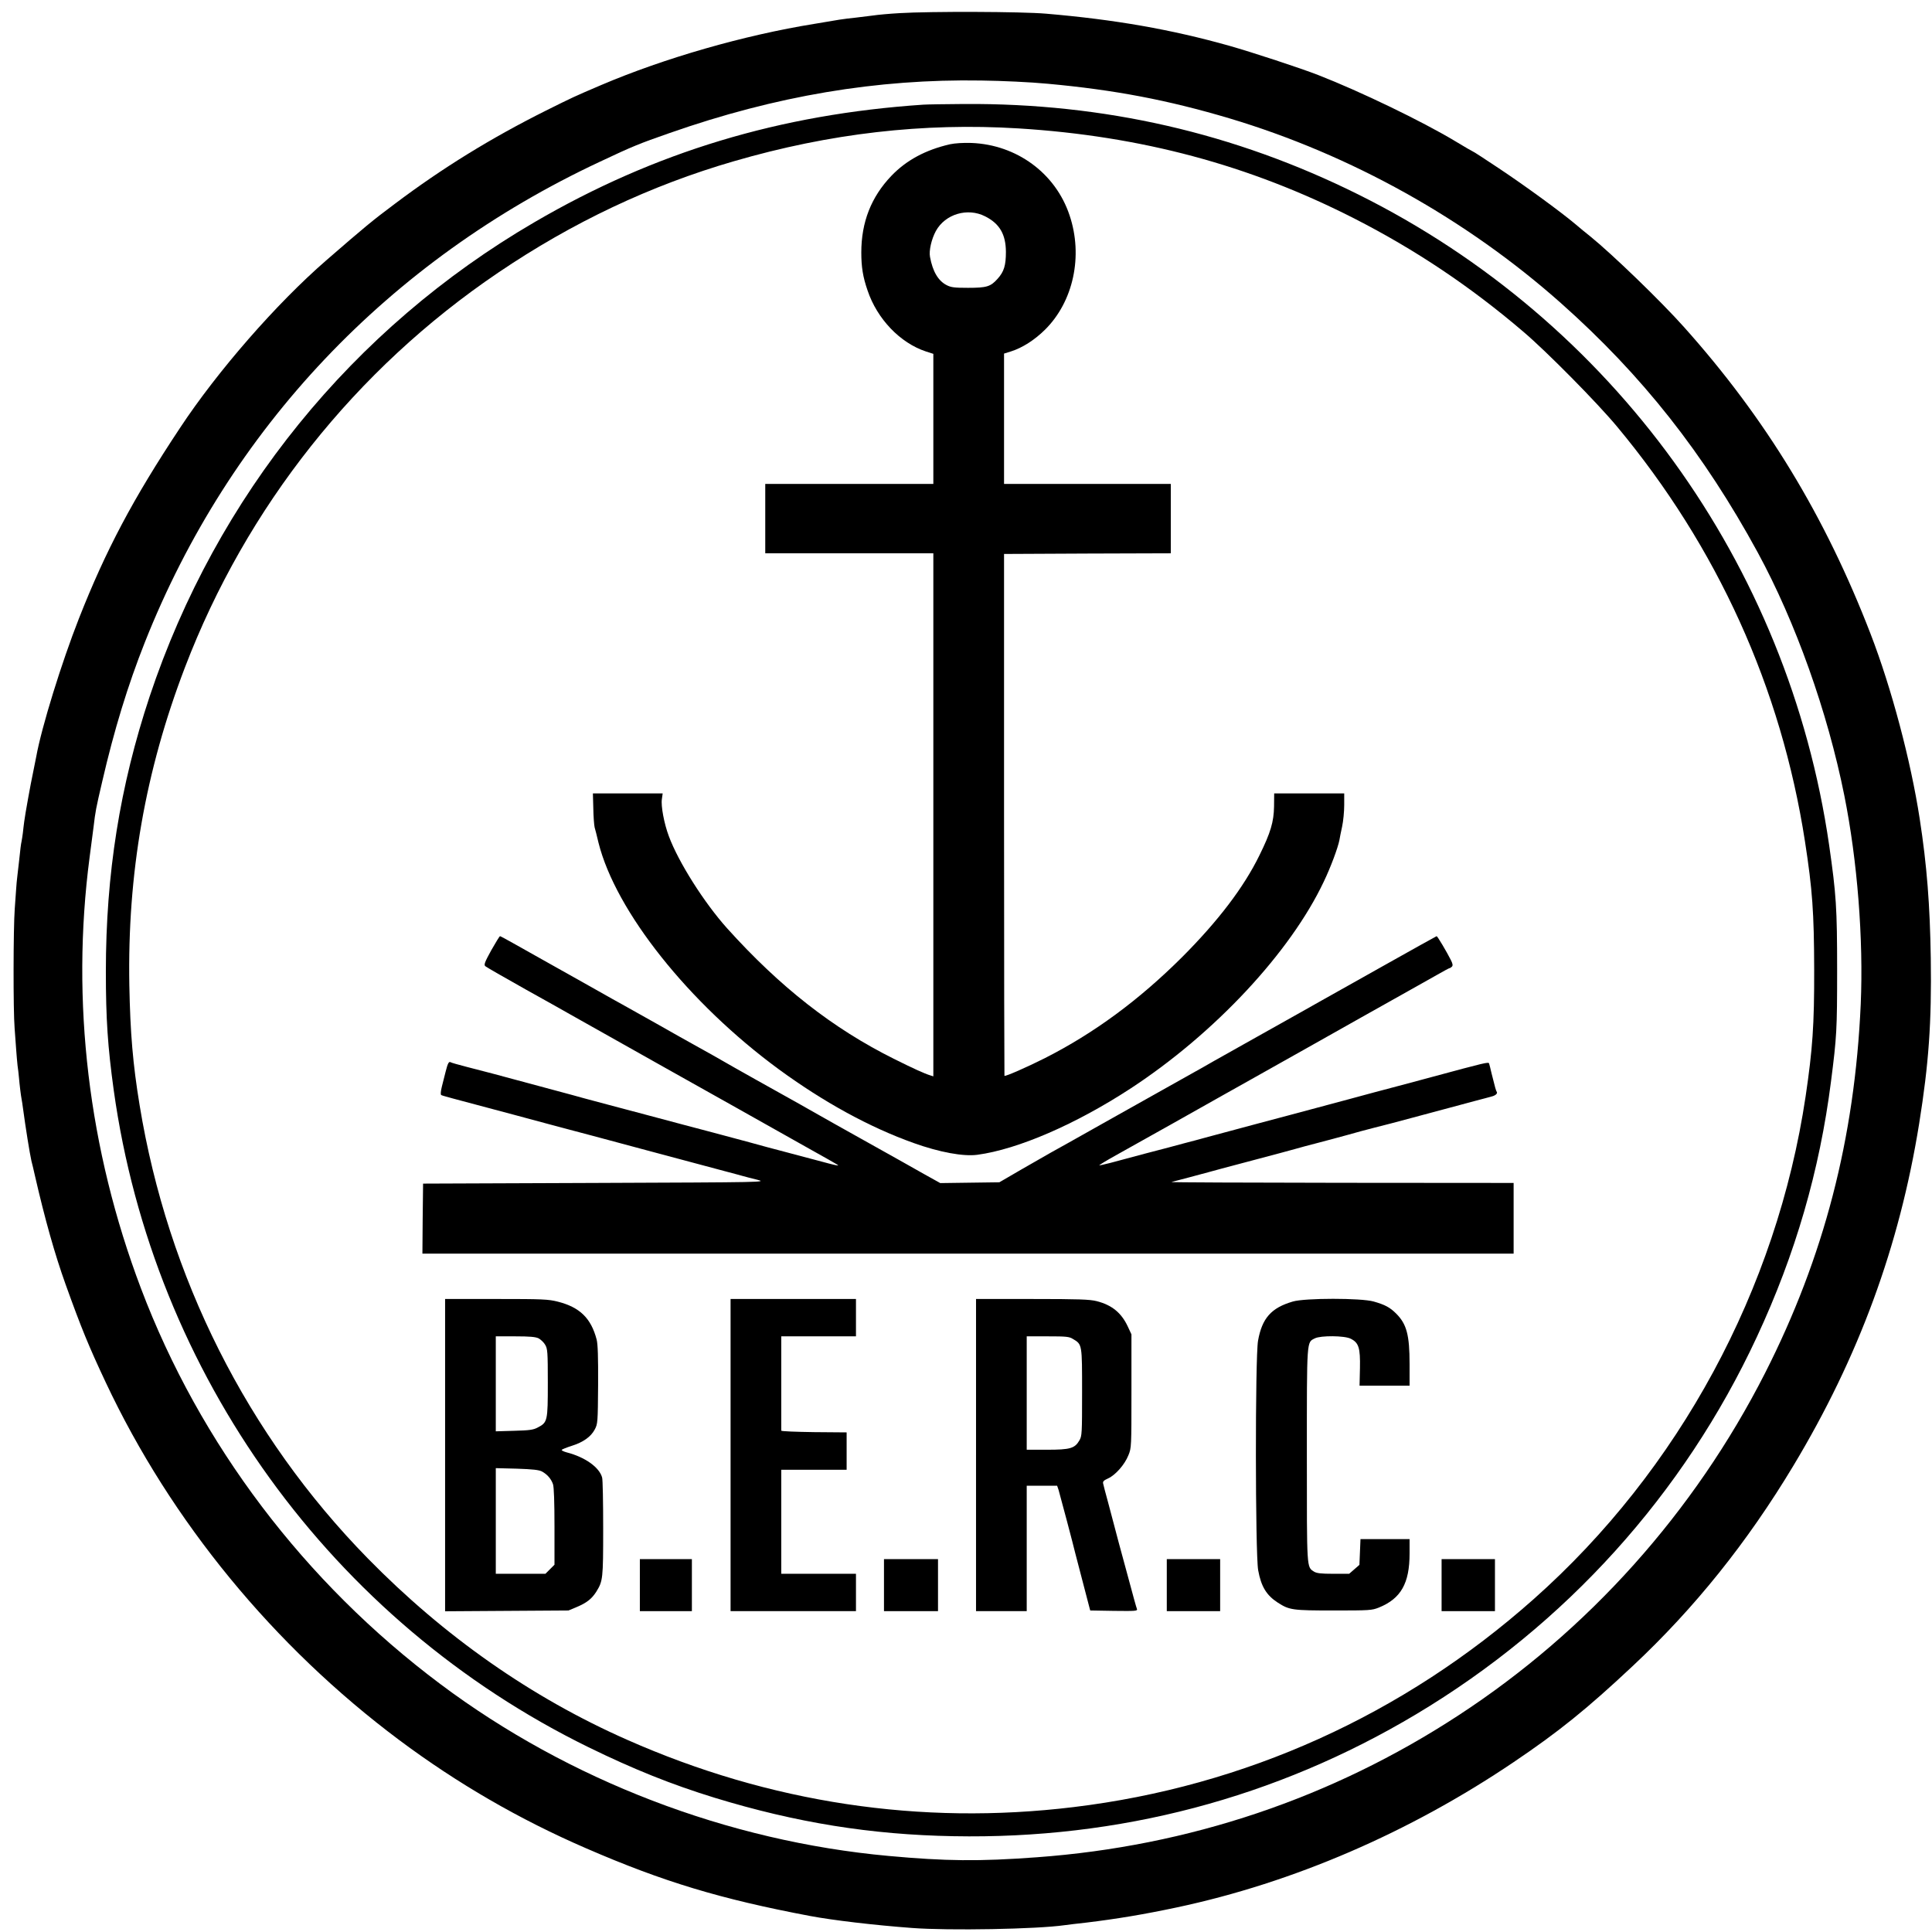
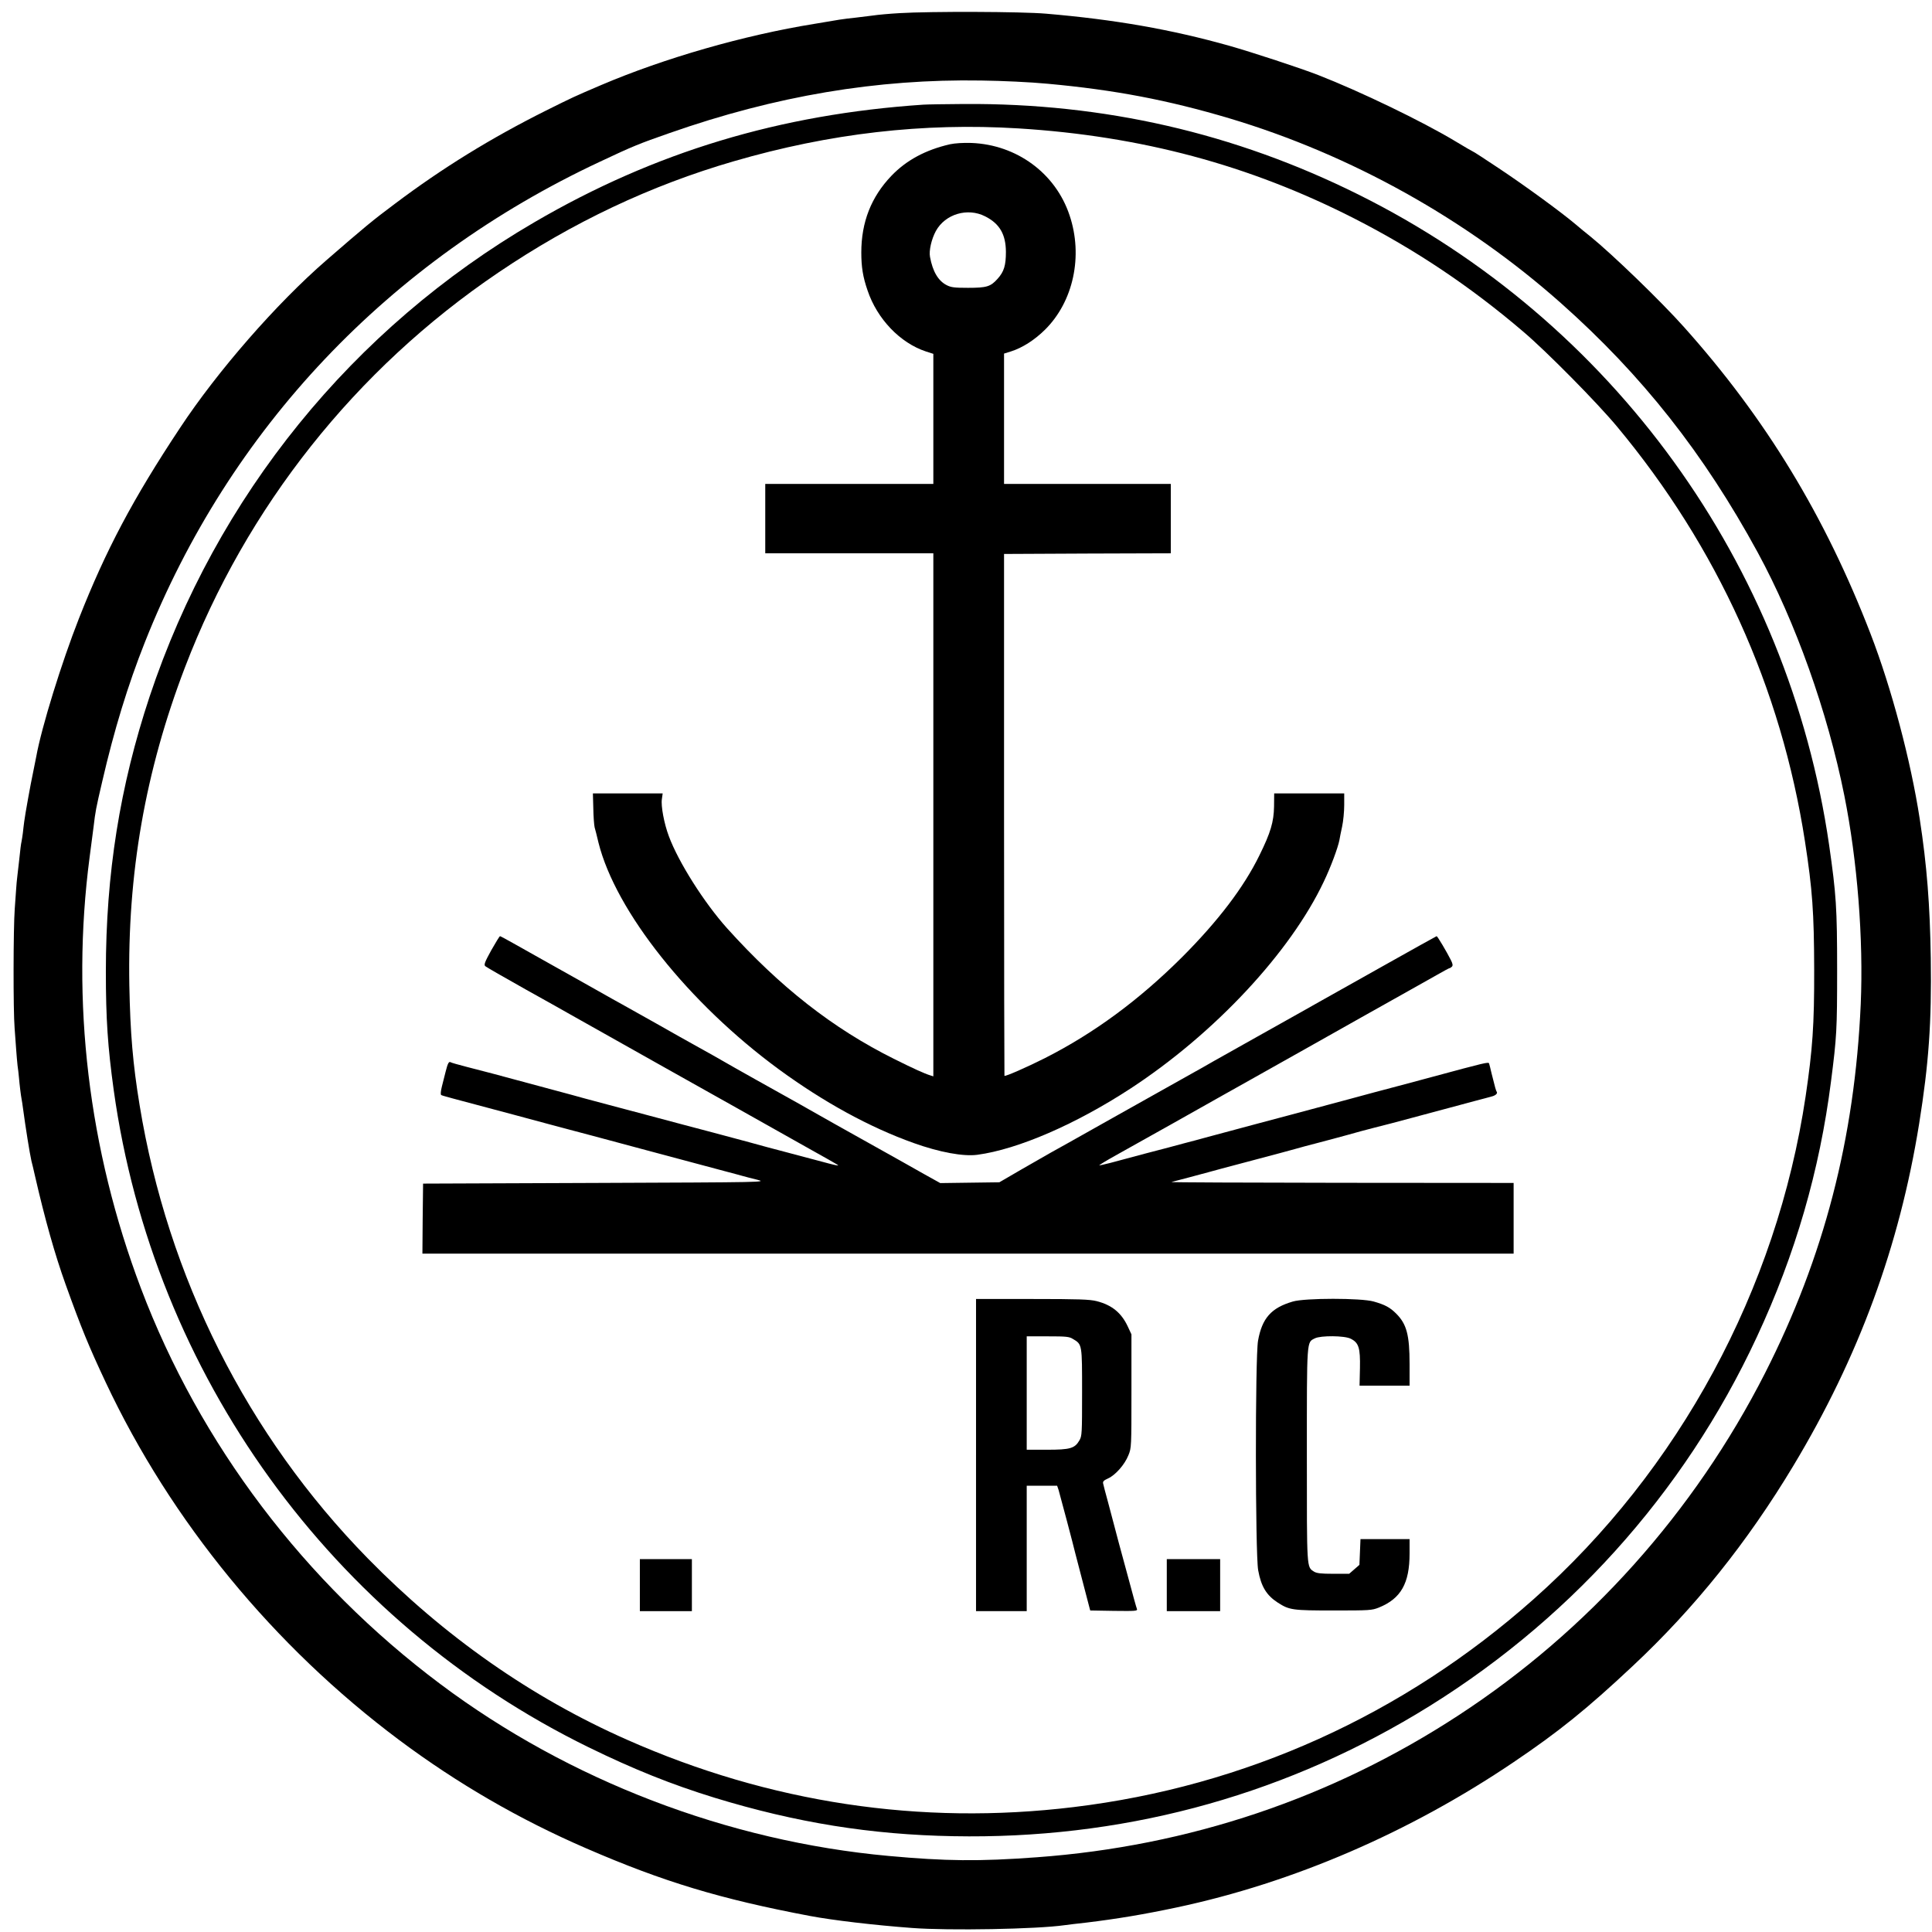
<svg xmlns="http://www.w3.org/2000/svg" version="1.0" width="128px" height="128px" viewBox="0 0 2100 1500" preserveAspectRatio="xMidYMid meet">
  <style>
    path { fill: #000000; }
    @media (prefers-color-scheme: dark) {
      path { fill: #ffffff; }
    }
  </style>
  <g transform="translate(-450,1850) scale(0.145,-0.145)" stroke="none">
    <path d="M9845 14729 c-71 -4 -161 -12 -200 -18 -38 -5 -97 -12 -130 -16 -33 -3 -87 -10 -120 -15 -33 -6 -116 -19 -185 -31 -528 -85 -1126 -257 -1600 -459 -204 -87 -214 -92 -415 -192 -410 -205 -774 -429 -1130 -697 -169 -126 -229 -176 -517 -426 -372 -323 -813 -828 -1095 -1255 -354 -534 -556 -916 -758 -1429 -129 -328 -280 -814 -320 -1036 -9 -44 -20 -100 -25 -125 -15 -68 -59 -311 -65 -361 -3 -24 -8 -62 -10 -84 -3 -22 -7 -51 -10 -65 -5 -23 -8 -47 -20 -160 -2 -19 -7 -62 -11 -95 -4 -33 -8 -76 -9 -95 -1 -19 -6 -89 -11 -155 -11 -145 -12 -763 -1 -895 4 -52 9 -126 12 -165 3 -38 7 -90 10 -115 4 -25 8 -63 10 -85 6 -68 15 -139 20 -165 3 -14 7 -43 10 -65 21 -156 51 -342 64 -400 6 -22 17 -69 25 -105 77 -336 151 -597 231 -820 118 -329 175 -467 301 -735 490 -1042 1260 -1979 2201 -2682 437 -326 901 -595 1403 -812 574 -249 1003 -379 1675 -506 169 -32 482 -69 765 -90 275 -21 939 -9 1145 21 22 3 94 12 160 19 231 28 430 61 680 114 874 186 1743 561 2525 1089 338 228 551 400 891 719 465 435 861 929 1206 1503 490 815 795 1645 943 2565 72 450 94 758 87 1240 -6 397 -29 696 -83 1045 -67 436 -212 981 -368 1385 -341 884 -786 1616 -1400 2302 -173 194 -540 548 -702 679 -27 21 -78 63 -113 93 -117 98 -384 292 -572 417 -102 68 -188 124 -191 124 -2 0 -65 36 -139 81 -247 148 -706 370 -1024 494 -133 52 -493 170 -665 219 -437 123 -859 197 -1375 241 -185 16 -866 18 -1100 4z m1110 -529 c503 -46 902 -122 1366 -260 909 -272 1775 -755 2484 -1385 609 -541 1071 -1127 1475 -1869 283 -521 523 -1193 649 -1822 98 -489 144 -1077 123 -1564 -45 -1008 -276 -1896 -717 -2765 -530 -1042 -1326 -1932 -2300 -2567 -947 -619 -2020 -980 -3160 -1063 -432 -32 -683 -29 -1110 10 -1206 110 -2396 566 -3360 1288 -1019 763 -1803 1799 -2245 2967 -394 1041 -526 2152 -385 3230 13 102 27 205 30 230 14 117 16 130 65 340 89 385 191 719 319 1042 634 1601 1829 2863 3411 3603 248 117 293 135 522 215 796 279 1555 407 2338 394 157 -2 369 -12 495 -24z" />
    <path d="M10025 14043 c-1075 -72 -2014 -355 -2915 -881 -1364 -795 -2384 -2053 -2885 -3556 -223 -672 -328 -1329 -328 -2061 0 -356 14 -564 59 -890 297 -2131 1634 -3982 3559 -4925 339 -166 627 -281 946 -379 608 -186 1171 -277 1789 -288 1242 -24 2418 286 3469 914 1121 670 2007 1651 2554 2828 289 620 471 1248 556 1915 43 335 46 388 46 835 0 469 -7 568 -60 938 -306 2109 -1623 3929 -3530 4877 -927 461 -1907 685 -2955 678 -140 -1 -277 -3 -305 -5z m713 -178 c919 -57 1730 -274 2517 -675 458 -234 870 -509 1270 -851 175 -149 551 -530 700 -709 753 -904 1231 -1959 1409 -3110 56 -362 68 -534 69 -960 1 -417 -12 -597 -64 -950 -216 -1448 -949 -2803 -2039 -3770 -977 -868 -2164 -1404 -3450 -1559 -1147 -139 -2278 32 -3346 505 -716 316 -1370 774 -1944 1360 -903 922 -1499 2107 -1710 3397 -51 310 -70 541 -77 898 -15 838 119 1605 417 2384 460 1203 1279 2235 2347 2958 556 377 1144 655 1768 836 718 209 1420 290 2133 246z" />
    <path d="M10224 13746 c-182 -42 -326 -119 -439 -237 -151 -158 -225 -347 -225 -574 0 -109 12 -184 47 -285 72 -214 244 -393 437 -457 l56 -18 0 -487 0 -488 -630 0 -630 0 0 -260 0 -260 630 0 630 0 0 -1961 0 -1960 -22 7 c-45 14 -125 50 -273 124 -458 228 -855 539 -1252 980 -171 191 -364 495 -436 690 -35 93 -60 226 -52 277 l6 43 -261 0 -262 0 3 -112 c1 -62 6 -126 10 -143 5 -16 18 -68 29 -115 129 -514 676 -1202 1350 -1697 337 -247 682 -436 1013 -554 193 -69 371 -102 477 -88 305 41 740 230 1150 498 628 411 1196 1019 1447 1550 51 106 106 254 117 311 2 14 11 59 20 100 9 41 16 114 16 163 l0 87 -262 0 -263 0 -1 -98 c-2 -115 -25 -195 -110 -367 -117 -239 -308 -490 -578 -761 -325 -324 -662 -572 -1031 -759 -137 -69 -295 -138 -302 -132 -1 2 -3 883 -3 1958 l0 1954 625 3 625 2 0 260 0 260 -625 0 -625 0 0 489 0 488 54 17 c82 26 174 84 252 161 214 211 288 554 185 859 -105 315 -396 529 -736 542 -63 2 -123 -2 -161 -10z m264 -540 c109 -55 155 -135 156 -266 0 -102 -14 -149 -63 -203 -52 -58 -81 -67 -221 -67 -101 0 -127 3 -160 20 -63 32 -105 102 -125 212 -9 47 11 133 44 194 70 127 237 177 369 110z" />
    <path d="M6786 7704 c-49 -89 -56 -108 -45 -119 8 -7 145 -86 304 -175 160 -89 308 -172 330 -185 22 -12 58 -33 80 -45 22 -12 166 -93 320 -180 154 -87 298 -168 320 -180 22 -12 240 -135 485 -272 245 -138 519 -292 610 -343 223 -125 210 -117 180 -112 -14 2 -79 19 -145 37 -66 17 -176 47 -245 65 -69 18 -186 49 -260 70 -74 20 -193 52 -265 71 -142 37 -325 86 -505 134 -63 17 -207 55 -320 85 -113 30 -221 59 -240 65 -30 8 -207 56 -595 160 -44 12 -131 34 -193 50 -61 16 -116 31 -121 35 -13 7 -21 -8 -37 -71 -7 -30 -20 -80 -28 -111 -9 -37 -11 -60 -5 -64 10 -6 49 -16 534 -145 132 -35 256 -69 275 -74 19 -5 87 -23 150 -40 113 -30 172 -45 580 -155 411 -110 467 -125 580 -155 63 -17 129 -34 145 -39 17 -5 64 -17 105 -27 74 -19 67 -19 -1215 -24 l-1290 -5 -3 -262 -2 -263 4090 0 4090 0 0 265 0 265 -1292 1 c-711 1 -1284 3 -1273 6 25 6 228 60 275 73 19 6 145 39 280 75 271 72 291 77 370 99 30 9 109 30 175 47 66 17 165 44 220 59 55 16 145 40 200 54 55 13 186 48 290 76 105 28 231 62 280 75 50 13 135 36 190 51 55 14 109 29 120 32 29 7 46 23 39 34 -7 11 -12 30 -39 138 -8 36 -17 70 -19 76 -5 12 -30 6 -426 -101 -74 -20 -166 -45 -205 -55 -174 -46 -310 -82 -430 -115 -121 -33 -216 -58 -448 -120 -51 -13 -144 -38 -207 -55 -122 -33 -207 -56 -332 -89 -43 -12 -113 -30 -155 -42 -43 -11 -134 -35 -203 -54 -113 -29 -188 -49 -434 -115 -43 -11 -80 -19 -82 -18 -2 2 54 36 124 75 176 98 654 366 807 453 22 12 114 64 205 115 91 51 305 171 475 267 171 96 330 186 355 200 25 14 117 65 205 115 88 49 187 105 219 123 33 18 98 55 144 81 47 27 88 49 91 49 4 0 12 5 18 11 9 9 7 22 -9 53 -29 58 -99 176 -105 176 -2 0 -187 -103 -411 -229 -224 -126 -425 -239 -447 -251 -22 -13 -96 -54 -165 -93 -69 -39 -195 -110 -280 -157 -238 -134 -248 -139 -365 -205 -60 -35 -128 -73 -150 -85 -81 -45 -387 -217 -615 -345 -129 -73 -273 -154 -320 -180 -47 -26 -110 -61 -140 -78 -30 -17 -129 -74 -220 -126 l-165 -96 -222 -3 -221 -3 -124 69 c-67 38 -141 79 -163 92 -456 255 -642 359 -695 390 -36 20 -87 50 -115 65 -110 61 -464 259 -525 295 -36 21 -121 69 -190 107 -69 38 -213 119 -320 180 -107 60 -222 125 -255 143 -33 18 -112 62 -175 98 -63 36 -135 76 -160 90 -25 14 -94 53 -155 87 -60 34 -130 73 -155 87 -25 14 -94 53 -153 86 -60 34 -112 62 -115 62 -4 0 -33 -48 -66 -106z" />
-     <path d="M6440 3920 l0 -1171 463 3 462 3 62 26 c74 31 112 61 146 114 50 81 52 95 52 475 0 195 -3 367 -8 382 -21 77 -129 153 -265 188 -23 6 -40 15 -38 19 3 4 37 18 75 30 86 27 144 68 173 123 22 42 23 52 25 334 1 212 -2 304 -11 340 -42 160 -126 242 -291 284 -72 18 -111 20 -462 20 l-383 0 0 -1170z m701 875 c16 -9 39 -30 49 -48 18 -30 20 -52 20 -285 0 -287 -2 -297 -75 -335 -33 -18 -62 -22 -177 -25 l-138 -4 0 356 0 356 145 0 c112 0 153 -4 176 -15z m25 -998 c40 -22 69 -55 83 -96 7 -22 11 -132 11 -318 l0 -285 -34 -34 -34 -34 -186 0 -186 0 0 396 0 396 158 -4 c118 -4 165 -9 188 -21z" />
-     <path d="M8580 3920 l0 -1170 470 0 470 0 0 140 0 140 -280 0 -280 0 0 390 0 390 245 0 245 0 0 140 0 140 -245 2 c-135 2 -245 6 -245 11 0 4 0 165 0 357 l0 350 280 0 280 0 0 140 0 140 -470 0 -470 0 0 -1170z" />
    <path d="M10420 3920 l0 -1170 190 0 190 0 0 470 0 470 114 0 114 0 11 -32 c14 -48 112 -418 126 -478 5 -21 93 -358 103 -395 l8 -30 178 -3 c166 -2 178 -1 172 15 -4 9 -32 110 -62 223 -31 113 -65 239 -76 280 -11 41 -26 98 -33 125 -7 28 -28 104 -45 170 -18 66 -35 129 -37 141 -4 16 4 24 37 39 55 25 124 103 152 173 23 56 23 61 23 482 l0 425 -28 60 c-48 102 -119 160 -233 189 -52 13 -133 16 -483 16 l-421 0 0 -1170z m727 870 c69 -41 68 -38 68 -400 0 -309 -1 -327 -20 -360 -35 -60 -69 -70 -242 -70 l-153 0 0 425 0 425 158 0 c138 0 161 -2 189 -20z" />
    <path d="M12795 5071 c-162 -47 -231 -125 -261 -294 -22 -125 -21 -1594 1 -1720 22 -122 62 -188 147 -243 87 -56 110 -59 418 -59 272 0 287 1 340 22 165 67 230 181 230 405 l0 108 -184 0 -184 0 -4 -97 -4 -96 -39 -34 -38 -33 -119 0 c-93 0 -124 4 -144 16 -56 37 -54 6 -54 874 0 879 -2 843 60 875 43 22 224 21 269 -3 60 -30 72 -68 69 -220 l-3 -132 188 0 187 0 0 163 c0 217 -22 299 -100 377 -47 47 -84 67 -169 91 -94 27 -514 27 -606 0z" />
    <path d="M7900 2945 l0 -195 195 0 195 0 0 195 0 195 -195 0 -195 0 0 -195z" />
-     <path d="M9730 2945 l0 -195 203 0 202 0 0 195 0 195 -202 0 -203 0 0 -195z" />
    <path d="M11850 2945 l0 -195 200 0 200 0 0 195 0 195 -200 0 -200 0 0 -195z" />
-     <path d="M13910 2945 l0 -195 200 0 200 0 0 195 0 195 -200 0 -200 0 0 -195z" />
  </g>
</svg>